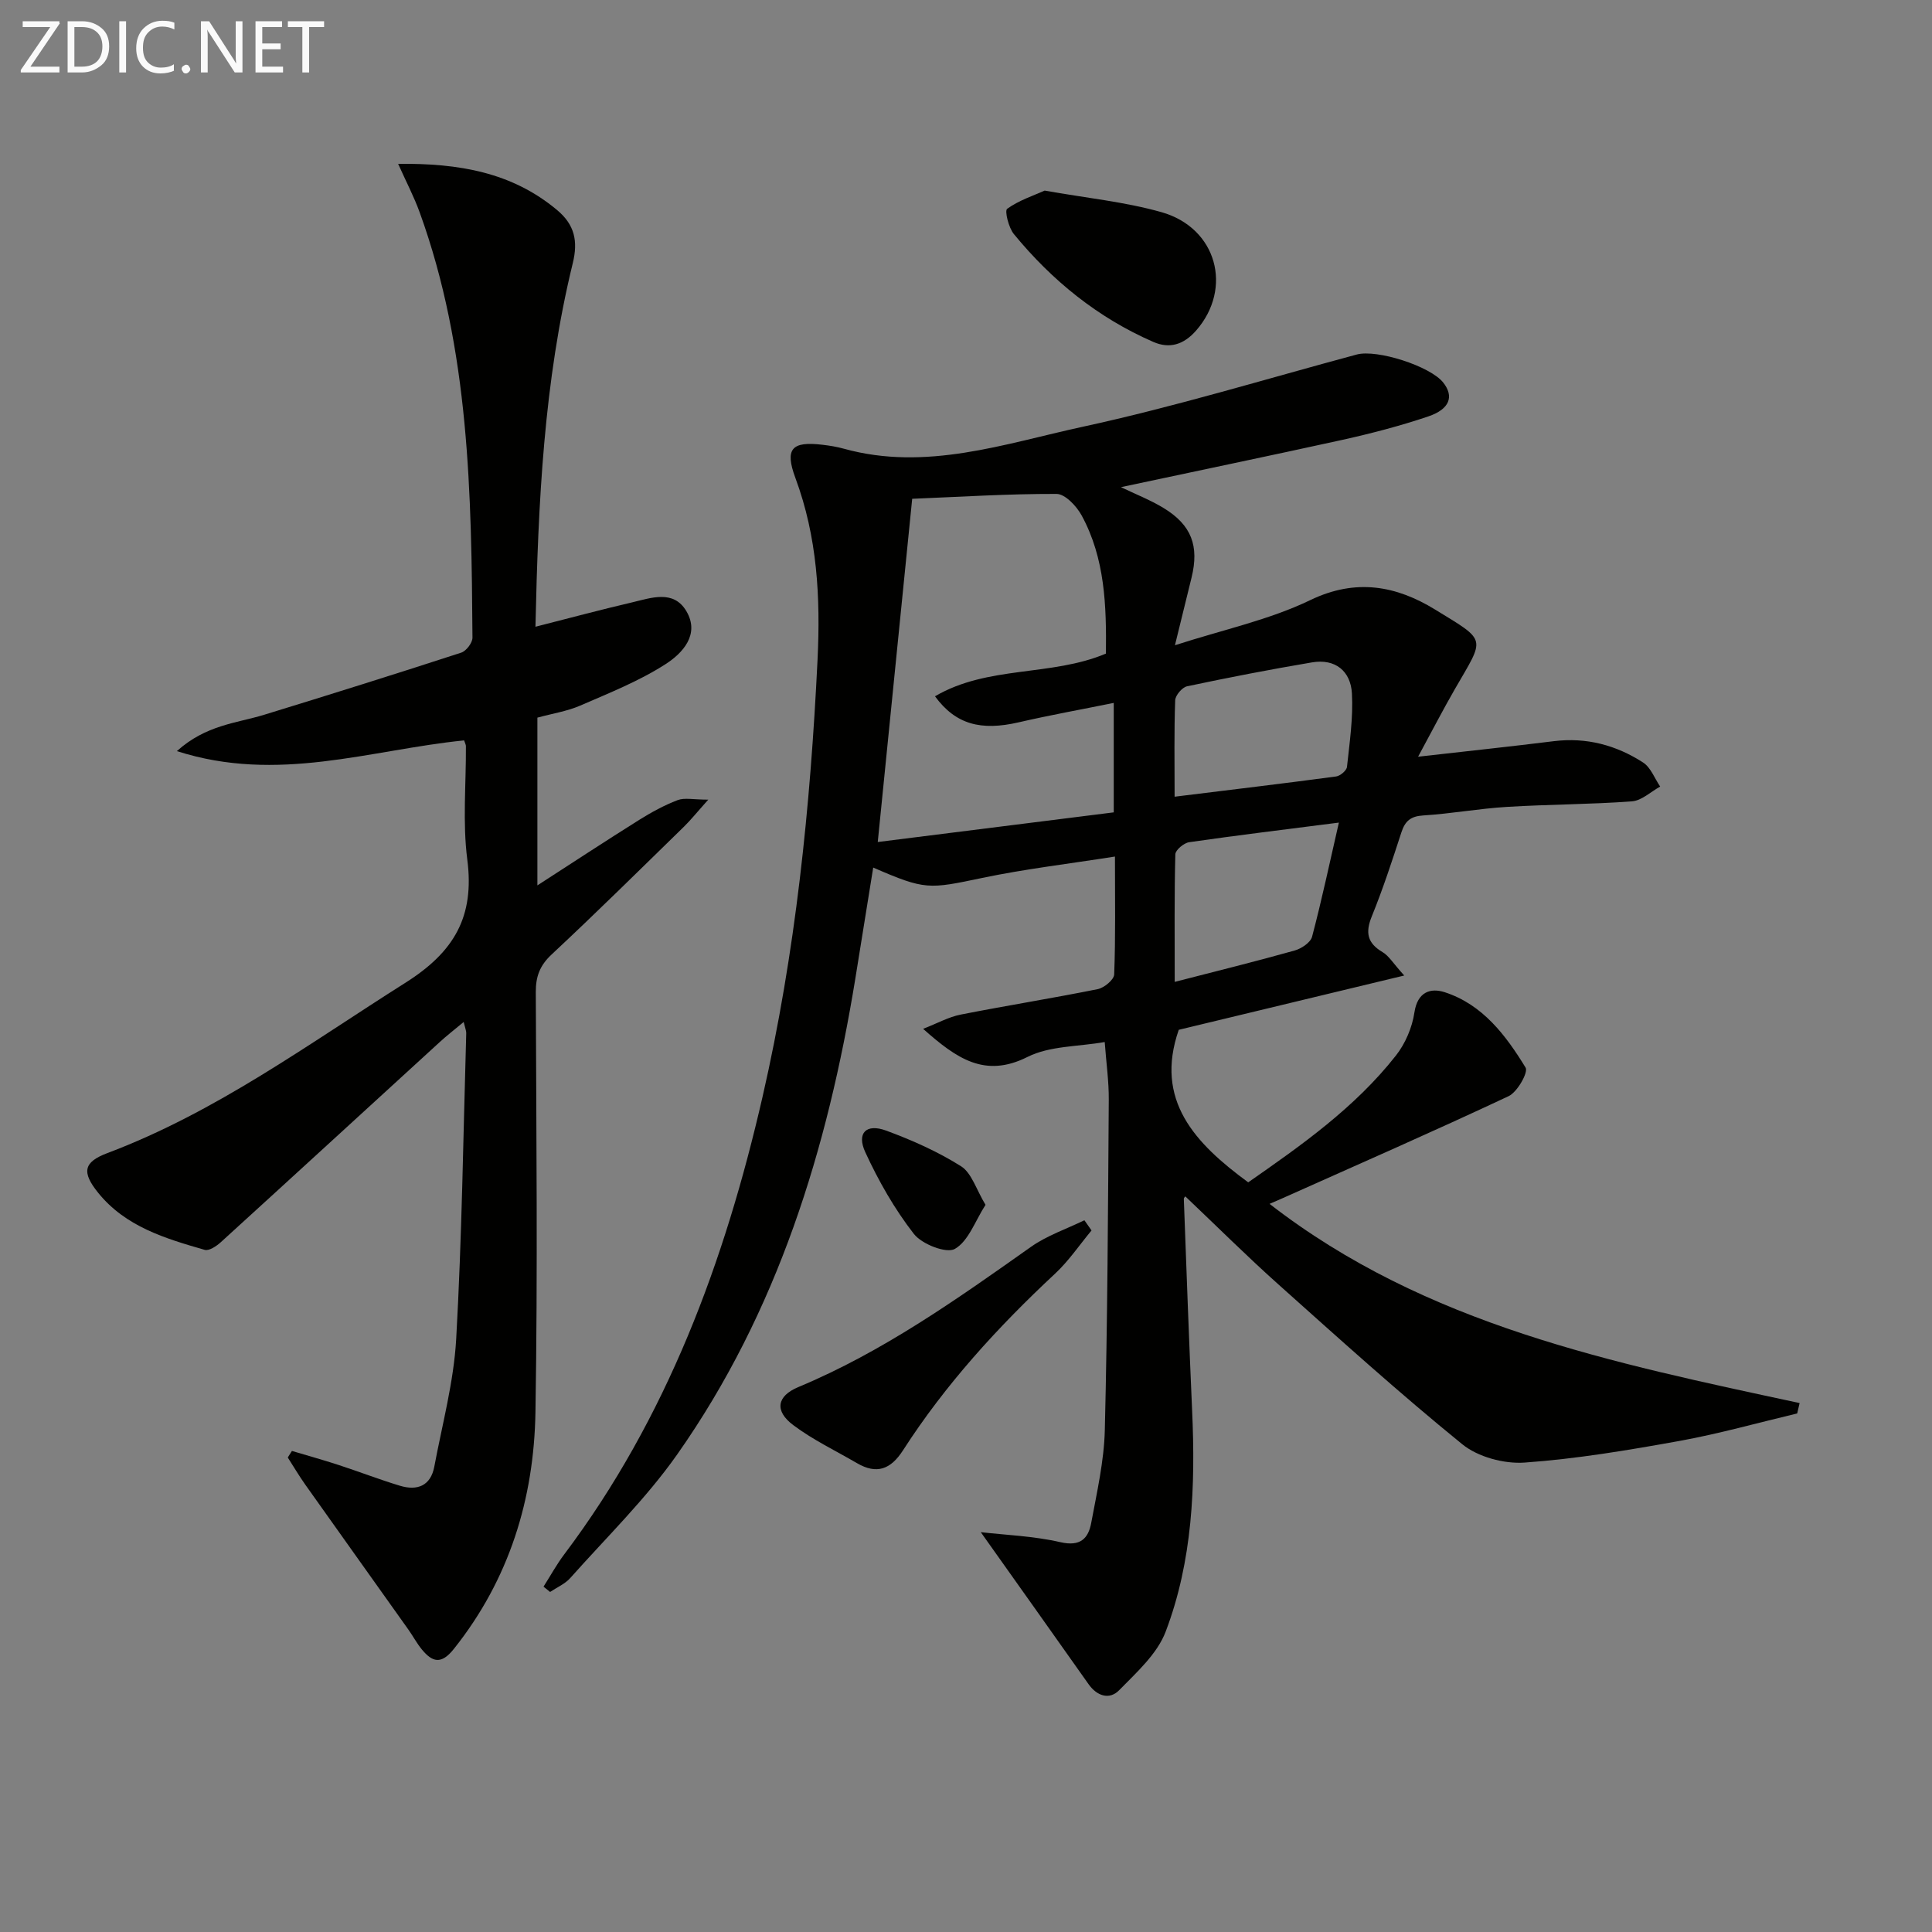
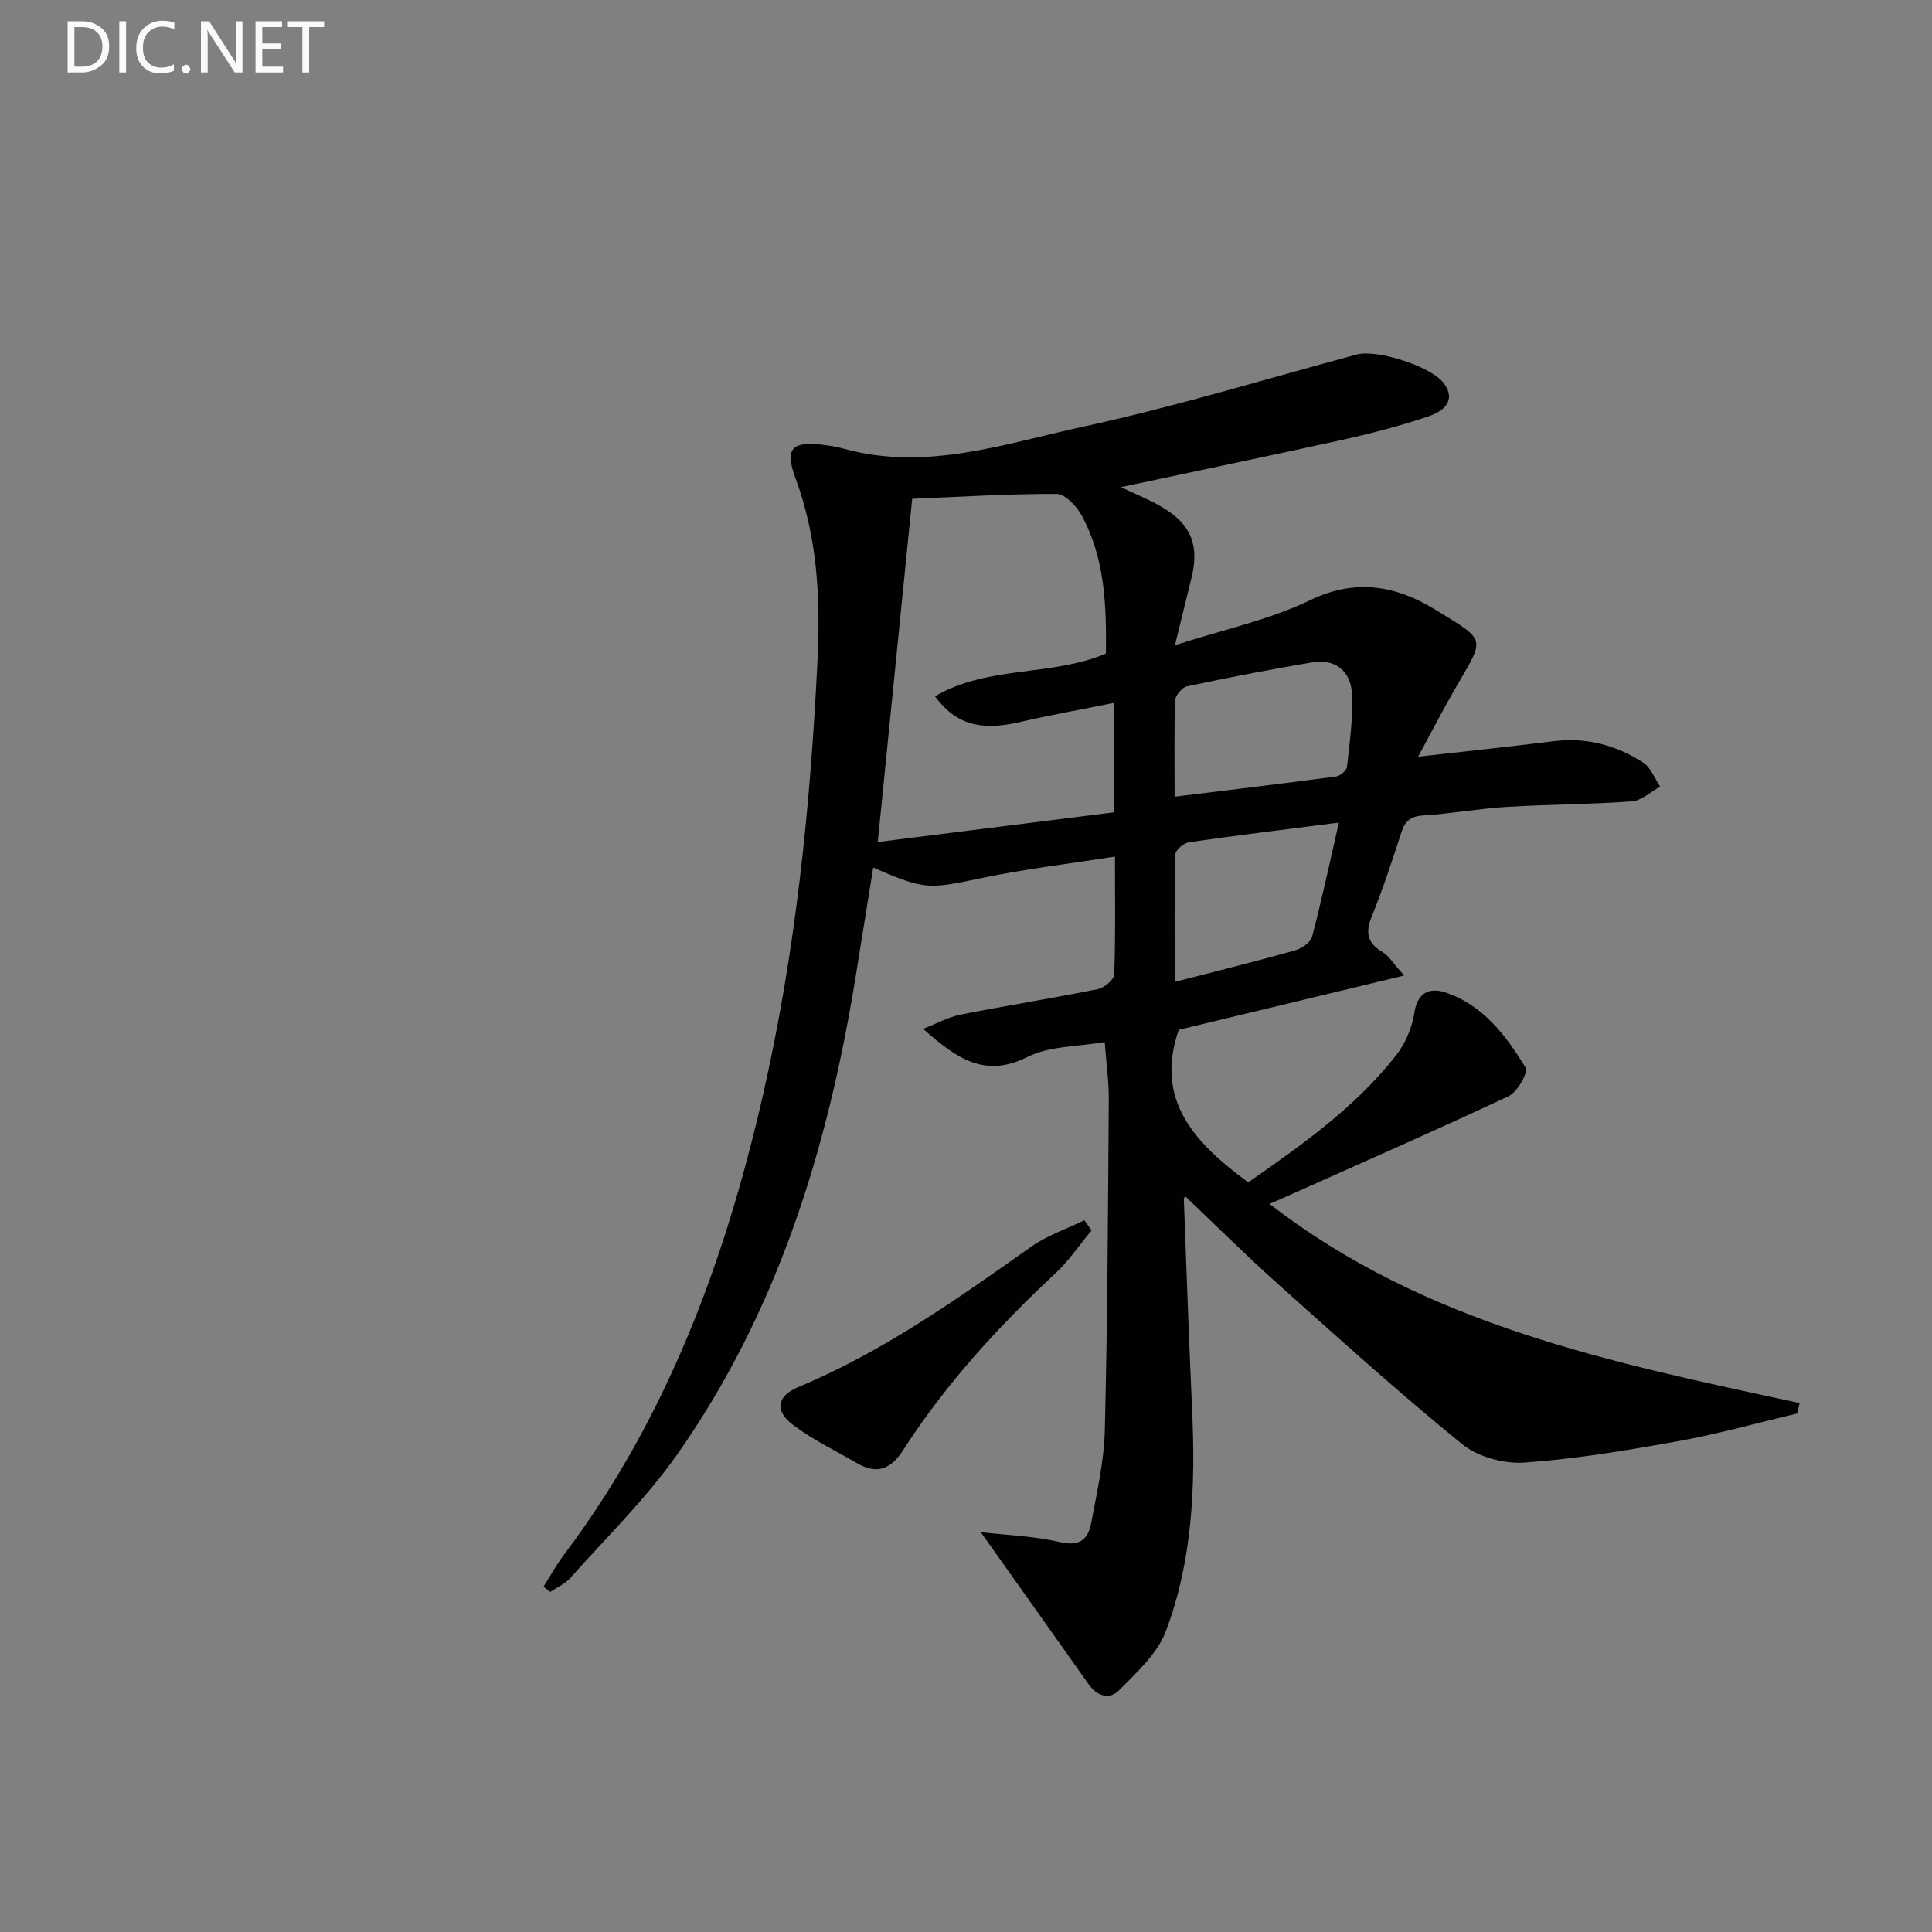
<svg xmlns="http://www.w3.org/2000/svg" enable-background="new 0 0 400 400" viewBox="0 0 400 400">
  <rect x="0" y="0" width="400" height="400" fill="#808080" stroke="none" />
  <path d="m232.08 100.86c2.96 1.43 6.05 2.63 8.83 4.32 5.79 3.52 7.4 7.86 5.78 14.44-1.03 4.15-2.04 8.31-3.43 13.97 10.06-3.25 19.53-5.25 28.01-9.34 9.5-4.58 17.86-2.95 25.85 1.95 10.91 6.68 10.32 5.66 4.06 16.53-2.38 4.13-4.56 8.36-7.58 13.94 10.4-1.18 19.27-2.12 28.12-3.22 6.75-.83 12.91.83 18.48 4.43 1.58 1.03 2.37 3.28 3.52 4.97-1.94 1.07-3.83 2.91-5.84 3.06-8.62.64-17.28.62-25.91 1.15-5.78.35-11.53 1.41-17.31 1.77-2.6.16-3.76 1.16-4.52 3.51-1.9 5.84-3.81 11.69-6.12 17.37-1.37 3.37-.95 5.54 2.23 7.42 1.3.76 2.15 2.27 4.48 4.84-16.54 3.98-31.71 7.63-46.68 11.24-5.07 14.59 3.35 23.49 14.38 31.58 10.89-7.59 22.06-15.41 30.58-26.25 1.95-2.48 3.37-5.81 3.83-8.93.64-4.28 3.36-5.13 6.28-4.18 7.86 2.55 12.66 8.94 16.74 15.61.59.97-1.71 5.06-3.52 5.91-15.48 7.27-31.15 14.13-46.76 21.11-.85.38-1.72.75-2.73 1.19 32.35 25.11 71.14 32.94 109.74 41.24-.17.72-.33 1.43-.5 2.15-8.13 1.93-16.2 4.21-24.42 5.7-10.6 1.91-21.28 3.71-32.01 4.47-4.26.3-9.66-1.15-12.92-3.8-13.03-10.58-25.5-21.86-38.02-33.05-6.58-5.88-12.83-12.11-19.28-18.23.11-.16-.36.19-.34.53.54 14.62 1.07 29.25 1.72 43.87.7 15.55.09 31.03-5.48 45.68-1.75 4.62-6.02 8.44-9.63 12.13-1.99 2.04-4.58 1.25-6.35-1.27-7.42-10.52-14.89-21-22.3-31.45 4.99.58 10.86.78 16.48 2.07 4.13.95 5.78-.74 6.39-4.01 1.18-6.36 2.65-12.77 2.81-19.18.56-22.8.66-45.6.82-68.41.03-3.79-.52-7.58-.84-11.95-5.49.97-11.37.77-15.99 3.09-8.84 4.43-14.66.34-21.61-5.82 2.94-1.14 5.28-2.46 7.78-2.95 9.43-1.86 18.94-3.37 28.37-5.27 1.34-.27 3.37-1.95 3.41-3.04.3-7.78.16-15.57.16-24.41-9.65 1.52-18.69 2.58-27.55 4.44-10.99 2.3-11.72 2.53-22.5-2.16-1.25 7.73-2.46 15.35-3.7 22.97-5.75 35.29-16.09 68.97-36.88 98.53-6.46 9.18-14.64 17.16-22.14 25.59-1.09 1.23-2.77 1.94-4.18 2.89-.45-.37-.91-.73-1.36-1.1 1.42-2.23 2.69-4.56 4.27-6.66 21.32-28.32 33.27-60.72 41.1-94.86 6.81-29.72 9.88-59.89 11.36-90.33.63-13.03-.04-25.44-4.58-37.69-2.25-6.06-.76-7.63 5.57-6.88 1.48.17 2.98.41 4.42.81 17.05 4.74 33.29-1.02 49.48-4.53 19.1-4.14 37.85-9.88 56.75-14.96 4.19-1.13 15.23 2.41 17.91 5.81 2.25 2.85 1.38 5.49-3.11 7.01-5.8 1.96-11.76 3.51-17.74 4.84-15.23 3.35-30.49 6.51-45.88 9.8zm-43.22 2.41c-2.38 23.7-4.71 46.89-7.13 71.06 16.15-2.03 32.5-4.09 48.86-6.14 0-7.91 0-14.85 0-22.66-6.81 1.38-13.28 2.54-19.68 4.02-7.81 1.8-13.04.46-17.33-5.39 10.96-6.43 24.03-4.05 35.39-8.84.11-9.89-.17-19.69-5.03-28.61-1.05-1.93-3.43-4.45-5.2-4.45-10.1-.03-20.21.62-29.88 1.01zm54.33 61.68c11.74-1.45 22.6-2.74 33.43-4.19.86-.11 2.18-1.23 2.26-1.99.54-5.06 1.3-10.17 1.02-15.21-.26-4.62-3.44-7.24-8.27-6.42-8.65 1.46-17.27 3.13-25.86 4.95-1.02.22-2.42 1.87-2.46 2.9-.24 6.45-.12 12.91-.12 19.96zm34.01 5.36c-10.99 1.41-21.01 2.62-31 4.06-1.1.16-2.84 1.62-2.86 2.51-.22 8.41-.13 16.83-.13 26.41 8.88-2.29 16.88-4.26 24.81-6.49 1.41-.39 3.31-1.65 3.63-2.86 2.02-7.63 3.65-15.37 5.55-23.63z" fill="#010100" />
-   <path d="m96.09 153.29c-19.5 1.97-38.57 8.93-59.47 2.22 6.05-5.45 12.35-5.77 18.09-7.53 13.63-4.18 27.24-8.45 40.79-12.86 1.03-.34 2.32-2.03 2.32-3.09-.22-29.77-.59-59.55-10.93-88.06-1.16-3.21-2.76-6.26-4.46-10.05 12.54-.13 23.53 1.73 32.9 9.56 3.66 3.06 4.37 6.45 3.26 11-6 24.53-7.16 49.56-7.73 75.28 7-1.78 13.47-3.52 19.99-5.04 3.96-.93 8.59-2.69 11.26 1.82 2.86 4.85-.86 8.74-4.28 10.94-5.48 3.53-11.68 5.99-17.71 8.61-2.7 1.17-5.72 1.63-8.86 2.49v34.73c7.2-4.65 14.08-9.17 21.06-13.55 2.53-1.58 5.19-3.04 7.97-4.1 1.44-.55 3.26-.1 6.35-.1-2.34 2.61-3.64 4.24-5.12 5.68-9.06 8.84-18.06 17.74-27.31 26.37-2.44 2.28-3.29 4.55-3.28 7.78.1 28.99.41 57.99-.07 86.97-.3 17.98-5.43 34.66-16.91 49.05-2.61 3.27-4.44 2.73-6.62.08-1.05-1.28-1.83-2.77-2.8-4.13-7.1-9.99-14.22-19.96-21.31-29.96-1.29-1.82-2.43-3.75-3.64-5.64.29-.45.57-.91.86-1.36 3.22.96 6.45 1.86 9.64 2.9 4.26 1.39 8.44 3.01 12.73 4.31 3.58 1.08 6.36.03 7.11-3.97 1.65-8.79 4.03-17.55 4.53-26.42 1.19-21.08 1.46-42.22 2.08-63.33.01-.46-.2-.93-.53-2.3-1.88 1.57-3.48 2.8-4.96 4.16-15.11 13.81-30.19 27.66-45.33 41.44-.89.81-2.43 1.84-3.32 1.58-8.18-2.35-16.41-4.81-22.06-11.81-3.46-4.28-3.05-6.36 1.91-8.23 22.48-8.47 41.64-22.59 61.71-35.27 10.13-6.4 14.32-13.71 12.8-25.48-1-7.71-.24-15.64-.29-23.47.02-.29-.17-.6-.37-1.22z" fill="#010100" />
  <path d="m225.99 254.75c-2.49 2.99-4.7 6.29-7.53 8.93-11.86 11.05-22.71 22.93-31.5 36.59-2.56 3.97-5.45 5.04-9.53 2.66-4.43-2.58-9.13-4.82-13.2-7.88-3.92-2.94-3.41-6.01 1.05-7.87 17.49-7.3 32.8-18.16 48.15-29.02 3.33-2.36 7.37-3.71 11.08-5.52.49.7.99 1.41 1.48 2.11z" fill="#010100" />
-   <path d="m216.29 39.46c8.57 1.53 16.56 2.31 24.16 4.46 11.51 3.25 14.84 15.77 7.2 24.51-2.59 2.96-5.53 3.82-8.87 2.36-11.48-5-20.97-12.7-28.87-22.33-1.1-1.34-1.94-4.83-1.39-5.23 2.42-1.74 5.39-2.71 7.77-3.77z" fill="#010100" />
-   <path d="m204.04 249.45c-2.15 3.34-3.52 7.5-6.34 9.12-1.76 1.01-6.83-.97-8.49-3.1-4.01-5.15-7.32-10.97-10.06-16.92-1.84-3.98.2-5.99 4.32-4.47 5.37 1.98 10.7 4.35 15.52 7.39 2.19 1.4 3.12 4.79 5.05 7.98z" fill="#010100" />
  <g fill="#fafafa">
-     <path d="m12.4 4.8-6.1 9h6v1.2h-8v-.5l6.1-8.9h-5.7v-1.2h7.6v.4z" />
    <path d="m14 15v-10.6h3c1.6 0 2.9.5 4 1.4s1.6 2.2 1.6 3.8-.5 3-1.6 3.9-2.4 1.5-4 1.5zm1.4-9.4v8.2h1.6c1.3 0 2.4-.4 3.1-1.1s1.1-1.8 1.1-3.1-.4-2.3-1.2-3-1.8-1-3.1-1z" />
-     <path d="m26.1 4.4v10.6h-1.4v-10.6z" />
+     <path d="m26.1 4.4v10.6h-1.4v-10.6" />
    <path d="m36.1 14.6c-.8.4-1.8.6-2.9.6-1.5 0-2.7-.5-3.6-1.4s-1.4-2.2-1.4-3.8c0-1.7.5-3.1 1.5-4.1s2.3-1.6 3.9-1.6c1 0 1.8.1 2.5.4v1.4c-.8-.4-1.6-.6-2.5-.6-1.2 0-2.1.4-2.9 1.2s-1.1 1.8-1.1 3.2c0 1.3.3 2.3 1 3s1.6 1.1 2.7 1.1c1 0 2-.2 2.7-.7v1.3z" />
    <path d="m37.6 14.3c0-.2.1-.5.3-.6s.4-.3.6-.3c.3 0 .5.1.6.3s.3.4.3.6-.1.4-.3.6-.4.3-.6.3c-.3 0-.5-.1-.6-.3s-.3-.4-.3-.6z" />
    <path d="m50.2 15h-1.6l-5.3-8.2c-.2-.2-.3-.5-.4-.7 0 .2.1.7.1 1.5v7.4h-1.4v-10.6h1.7l5.2 8.1c.2.4.4.6.4.7 0-.3-.1-.8-.1-1.5v-7.3h1.4z" />
    <path d="m58.6 15h-5.7v-10.6h5.5v1.2h-4.1v3.4h3.8v1.2h-3.8v3.6h4.3z" />
    <path d="m67.1 5.6h-3.1v9.4h-1.4v-9.4h-3v-1.2h7.5z" />
  </g>
</svg>